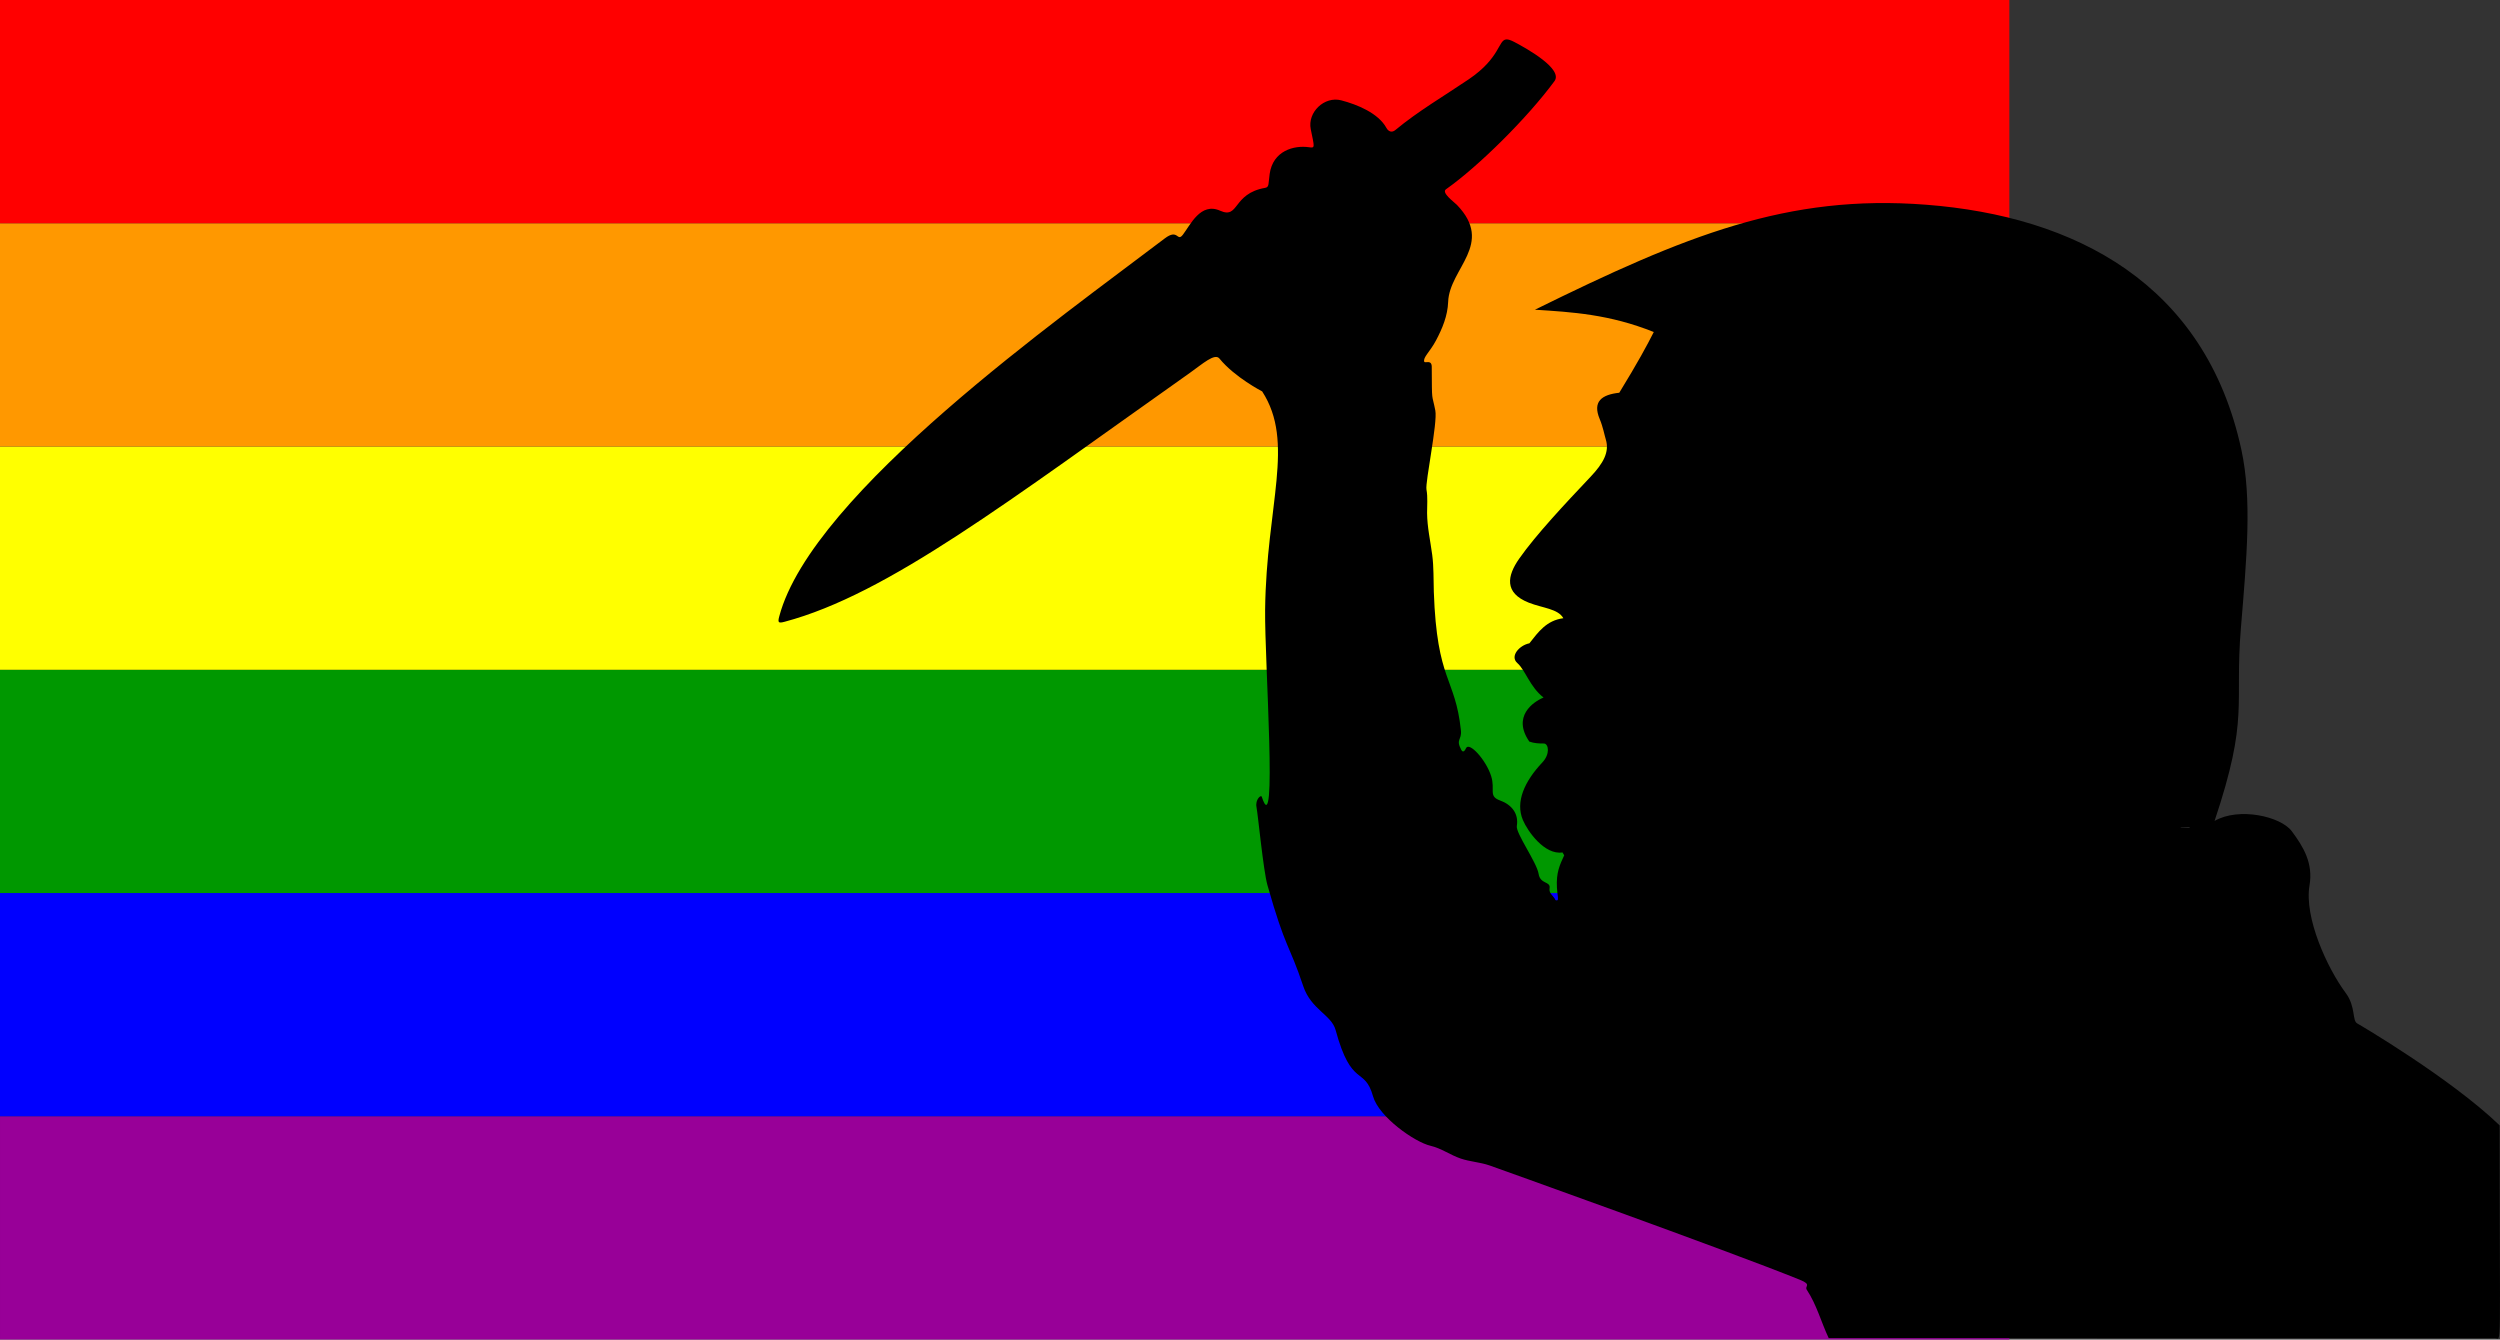
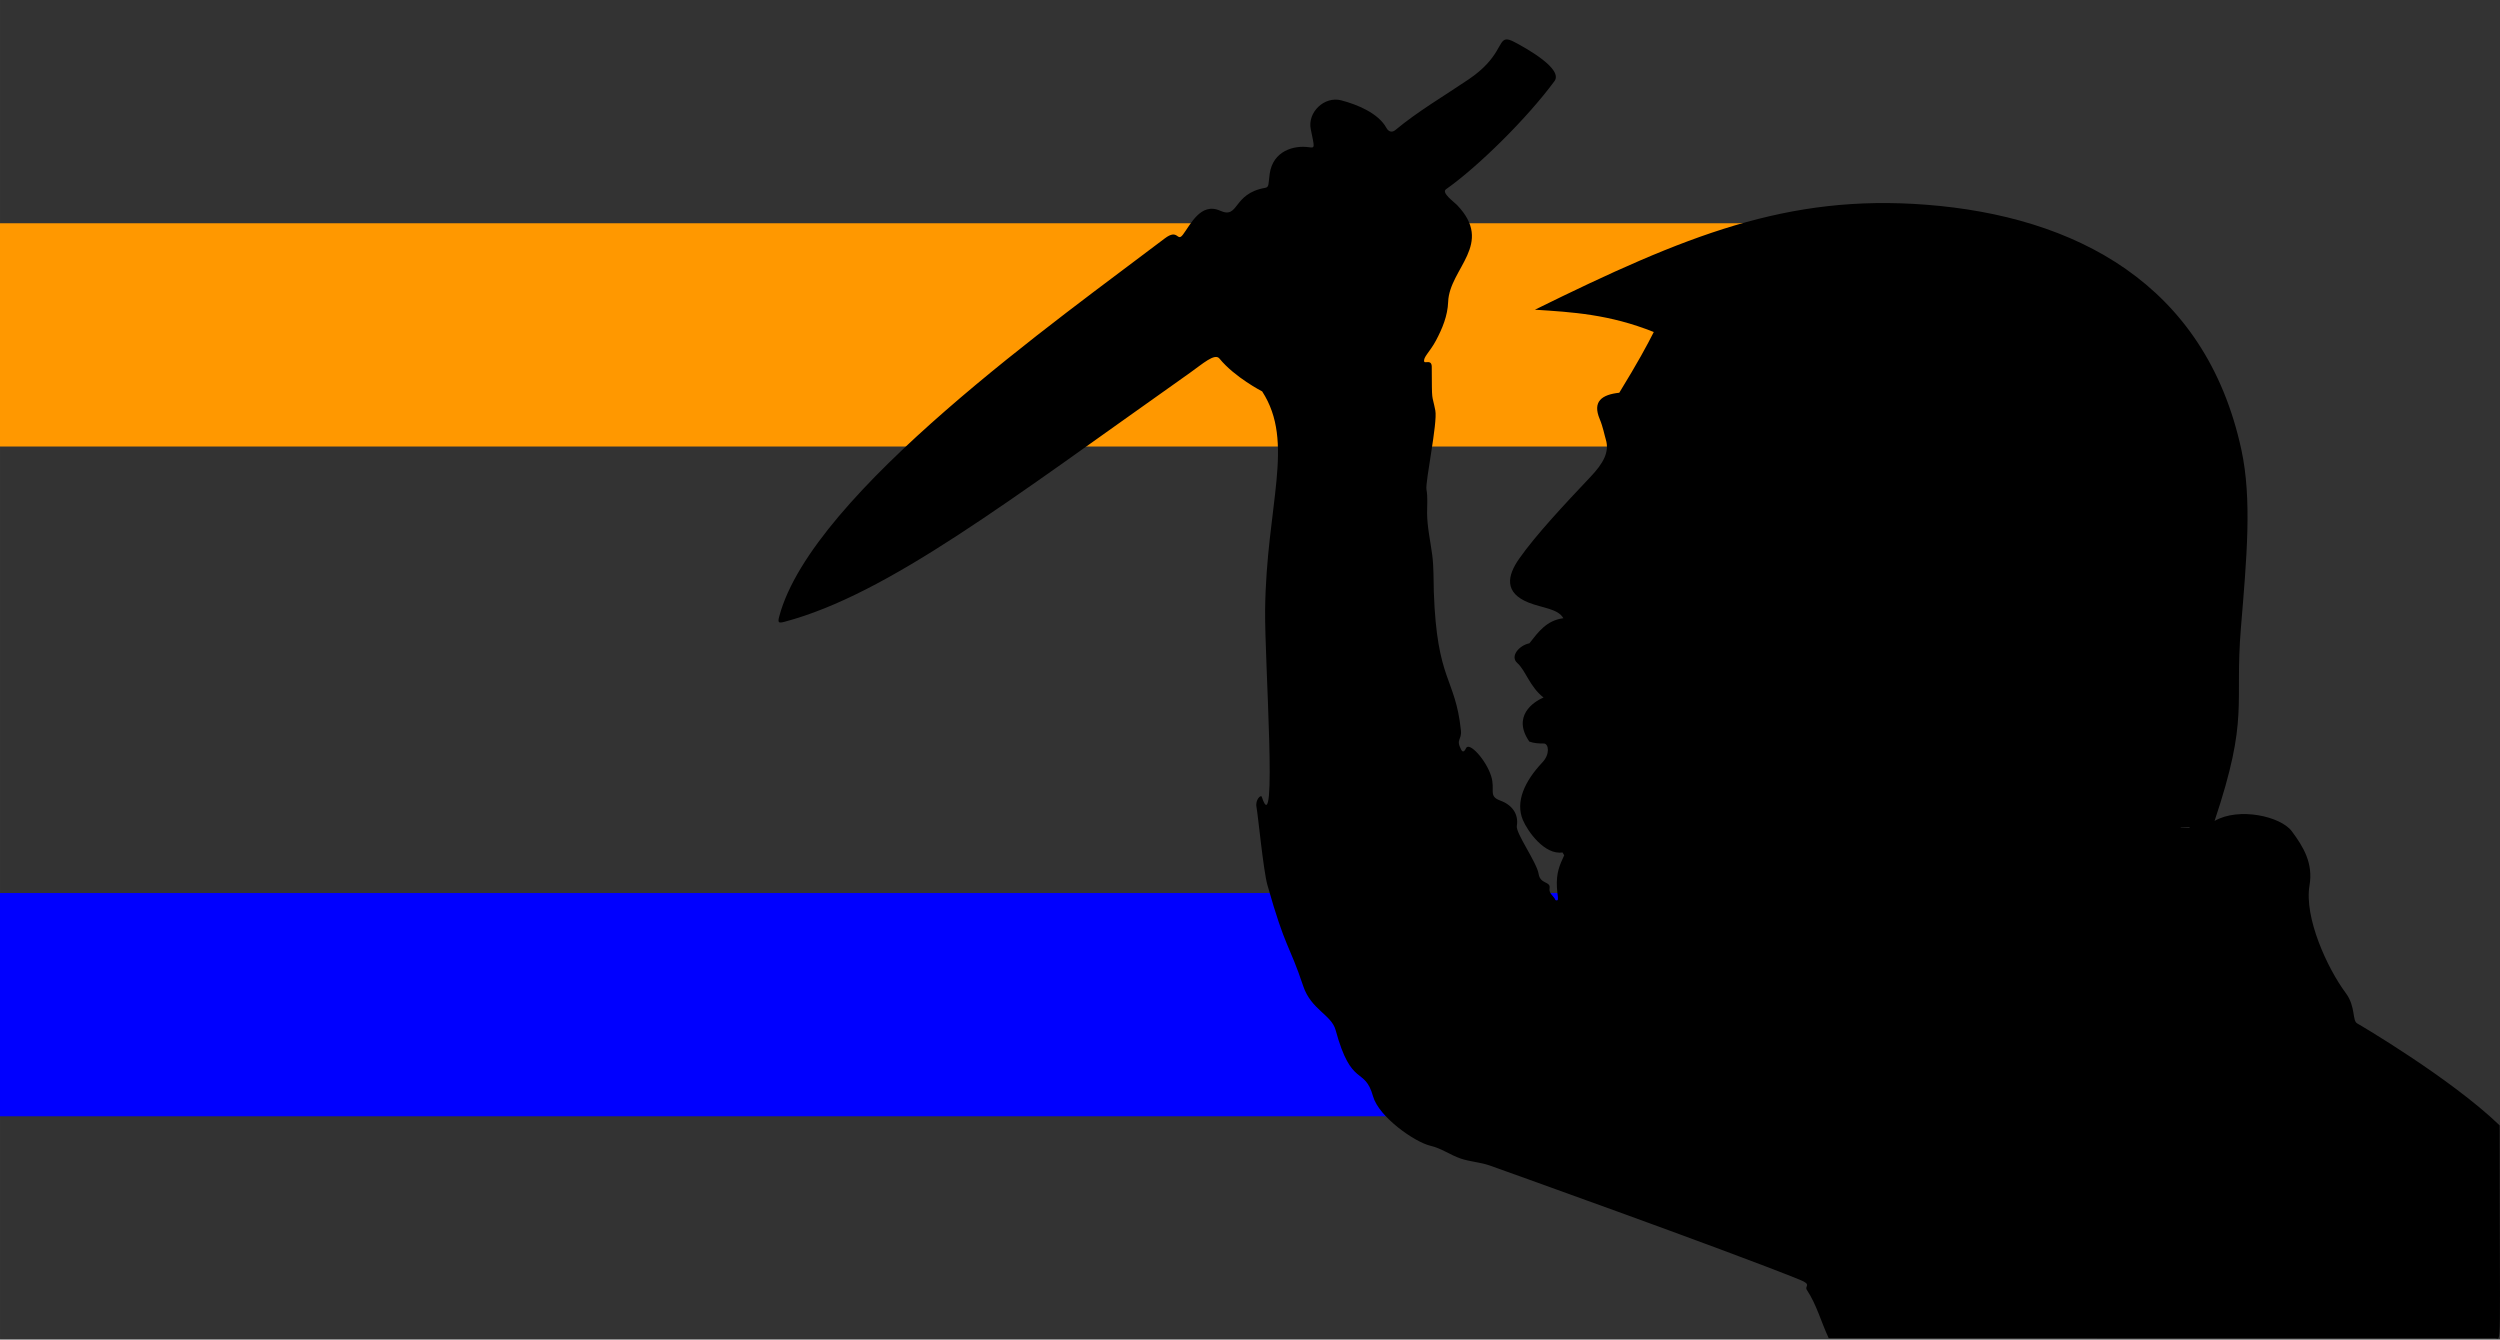
<svg xmlns="http://www.w3.org/2000/svg" xmlns:ns1="http://www.inkscape.org/namespaces/inkscape" xmlns:ns2="http://sodipodi.sourceforge.net/DTD/sodipodi-0.dtd" width="793.538" height="425.196" viewBox="0 0 209.957 112.5" version="1.1" id="svg1" ns1:version="1.4.2 (f4327f4, 2025-05-13)" ns2:docname="homophobic_attacker_c_test_3.svg">
  <rect x="0" y="0" width="209.957" height="112.5" fill="#333333" stroke="none" />
  <ns2:namedview id="namedview1" pagecolor="#ffffff" bordercolor="#666666" borderopacity="1.0" ns1:showpageshadow="false" ns1:pageopacity="0.0" ns1:pagecheckerboard="0" ns1:deskcolor="#d1d1d1" ns1:document-units="px" ns1:zoom="1" ns1:cx="380" ns1:cy="220.5" ns1:window-width="1920" ns1:window-height="1012" ns1:window-x="-8" ns1:window-y="-8" ns1:window-maximized="1" ns1:current-layer="layer1" borderlayer="false" showborder="false" />
  <defs id="defs1">
    <linearGradient id="rb" x1="0" x2="0" y1="0" y2="212.132" gradientUnits="userSpaceOnUse" gradientTransform="matrix(0.374,0,0,0.187,0,70.997)">
      <stop offset="0" stop-color="#E40303" id="stop2" />
      <stop offset="0.167" stop-color="#E40303" id="stop4" />
      <stop offset="0.167" stop-color="#FF8C00" id="stop6" />
      <stop offset="0.333" stop-color="#FF8C00" id="stop8" />
      <stop offset="0.333" stop-color="#FFED00" id="stop10" />
      <stop offset="0.5" stop-color="#FFED00" id="stop12" />
      <stop offset="0.5" stop-color="#008026" id="stop14" />
      <stop offset="0.667" stop-color="#008026" id="stop16" />
      <stop offset="0.667" stop-color="#004DFF" id="stop18" />
      <stop offset="0.833" stop-color="#004DFF" id="stop20" />
      <stop offset="0.833" stop-color="#750787" id="stop22" />
      <stop offset="1.00" stop-color="#750787" id="stop24" />
    </linearGradient>
  </defs>
  <g ns1:groupmode="layer" id="layer2" ns1:label="gay_flag" transform="translate(-119.856,-65.617)">
-     <rect id="rect8806" style="fill:#980098;stroke-width:0.265" height="18.75" width="168.751" y="159.366" x="119.856" />
    <rect id="rect8807" style="fill:#0000ff;stroke-width:0.265" height="18.75" width="168.751" y="140.615" x="119.856" />
-     <rect id="rect9429" style="fill:#009800;stroke-width:0.265" height="18.75" width="168.751" y="121.867" x="119.856" />
-     <rect id="rect10051" style="fill:#ffff00;stroke-width:0.265" height="18.75" width="168.751" y="103.116" x="119.856" />
    <rect id="rect10673" style="fill:#ff9800;stroke-width:0.265" height="18.75" width="168.751" y="84.367" x="119.856" />
-     <rect id="rect11295" style="fill:#ff0000;stroke-width:0.265" height="18.75" width="168.751" y="65.617" x="119.856" />
  </g>
  <g ns1:label="Trump" ns1:groupmode="layer" id="layer1" style="display:inline" transform="translate(-119.856,-65.617)">
-     <path id="path2" d="m 246.367,68.927 c -0.698,0.039 -0.485,1.536 -3.157,3.346 -2.07,1.403 -4.238,2.664 -6.171,4.267 -0.277,0.23 -0.57,0.147 -0.75,-0.182 -0.671,-1.231 -2.438,-1.962 -3.796,-2.315 -1.411,-0.367 -2.846,1.003 -2.556,2.425 0.314,1.538 0.375,1.591 -0.135,1.516 -1.285,-0.189 -3.043,0.303 -3.315,2.234 -0.118,0.837 -0.029,1.114 -0.378,1.175 -2.76,0.477 -2.172,2.644 -3.781,1.921 -1.64,-0.738 -2.505,1.197 -3.124,2.006 -0.51,0.667 -0.38,-0.556 -1.536,0.326 -8.581,6.539 -29.608,21.345 -32.367,31.732 -0.142,0.533 -0.075,0.596 0.453,0.455 8.684,-2.317 18.76,-10.111 34.042,-20.91 1.063,-0.751 2.078,-1.678 2.473,-1.194 1.285,1.578 3.588,2.759 3.588,2.759 2.78,4.299 0.349,9.495 0.247,18.352 -0.049,4.296 1.059,19.773 -0.28,15.697 -0.07,-0.214 -0.565,0.246 -0.444,0.861 0.124,0.629 0.574,5.338 0.919,6.556 1.538,5.432 1.803,4.878 3.009,8.487 0.655,1.96 2.369,2.403 2.715,3.679 1.34,4.931 2.426,3.011 3.144,5.567 0.488,1.735 3.5,3.848 4.823,4.155 0.908,0.211 1.664,0.775 2.534,1.072 0.785,0.268 1.623,0.305 2.41,0.574 0.092,0.031 19.877,7.099 26.072,9.605 1.064,0.43 0.372,0.517 0.592,0.849 0.83,1.253 1.204,2.712 1.837,4.055 18.661,0 37.322,-0.001 55.982,0.008 0.545,0 0.367,1.553 0.367,-17.875 -4.138,-3.984 -11.856,-8.509 -11.948,-8.554 -0.46,-0.224 -0.116,-1.404 -0.976,-2.56 -1.565,-2.103 -3.506,-6.353 -3.044,-9.047 0.317,-1.846 -0.506,-3.228 -1.495,-4.55 -0.928,-1.239 -4.428,-2.036 -6.475,-0.861 -10e-4,0.001 -0.004,0.001 -0.005,0.003 2.925,-8.752 1.669,-9.627 2.212,-16.205 0.488,-5.909 0.942,-10.792 0.04,-14.966 -3.021,-13.984 -14.005,-19.616 -26.476,-20.58 -11.659,-0.902 -20.198,2.585 -32.853,8.817 3.131,0.203 6.25,0.38 9.981,1.874 -0.582,1.148 -1.313,2.509 -2.898,5.1 -1.479,0.16 -2.261,0.738 -1.646,2.205 0.281,0.668 0.398,1.338 0.518,1.731 0.315,1.034 -0.208,1.986 -1.282,3.121 -2.147,2.269 -4.612,4.901 -5.998,6.882 -1.008,1.44 -1.278,2.864 0.806,3.69 1.158,0.459 2.457,0.505 2.905,1.307 -1.413,0.181 -2.112,1.166 -2.852,2.107 -0.853,0.17 -1.655,1.09 -1.014,1.657 0.699,0.619 1.035,1.981 2.203,2.898 -0.862,0.353 -2.657,1.583 -1.194,3.698 0.395,0.143 0.818,0.168 1.249,0.162 0.374,0.053 0.506,0.889 -0.154,1.588 -1.513,1.602 -2.271,3.321 -1.64,4.828 0.407,0.972 1.835,2.964 3.329,2.732 0.046,0.082 0.095,0.161 0.144,0.239 -0.379,0.831 -0.68,1.449 -0.61,2.723 0.034,0.613 0.159,0.999 0.034,1.056 -0.043,0.02 -0.151,0.003 -0.162,-0.027 -0.138,-0.34 -0.568,-0.528 -0.49,-0.985 0.103,-0.603 -0.782,-0.316 -0.92,-1.203 -0.15,-0.964 -1.933,-3.423 -1.831,-4.025 0.175,-1.041 -0.445,-1.795 -1.396,-2.137 -1.026,-0.368 -0.394,-0.891 -0.759,-2.05 -0.433,-1.372 -1.851,-2.915 -2.111,-2.346 -0.072,0.158 -0.235,0.447 -0.4,0.137 -0.484,-0.909 0.058,-0.804 -0.029,-1.631 -0.477,-4.51 -2.015,-4.055 -2.276,-11.646 -0.035,-1.033 0.003,-2.059 -0.135,-3.101 -0.153,-1.162 -0.42,-2.318 -0.43,-3.506 -0.005,-0.657 0.068,-1.315 -0.052,-1.981 -0.111,-0.617 0.943,-5.606 0.745,-6.625 -0.302,-1.554 -0.283,-0.493 -0.301,-3.678 -0.004,-0.637 -0.577,-0.273 -0.629,-0.425 -0.126,-0.364 0.478,-0.825 0.988,-1.791 0.534,-1.011 0.976,-2.065 1.019,-3.24 0.102,-2.812 3.91,-4.85 0.735,-8.141 -0.231,-0.24 -1.328,-1.021 -0.919,-1.31 2.727,-1.921 6.844,-5.998 9.112,-9.083 0.742,-1.009 -2.262,-2.705 -3.362,-3.283 -0.305,-0.16 -0.515,-0.229 -0.676,-0.22 z m 57.383,66.167 c -0.007,0.02 -0.014,0.041 -0.02,0.061 h -0.725 l -0.008,-0.032 z" style="display:inline;fill:#000000;stroke-width:0.068" ns1:connector-curvature="0" />
+     <path id="path2" d="m 246.367,68.927 c -0.698,0.039 -0.485,1.536 -3.157,3.346 -2.07,1.403 -4.238,2.664 -6.171,4.267 -0.277,0.23 -0.57,0.147 -0.75,-0.182 -0.671,-1.231 -2.438,-1.962 -3.796,-2.315 -1.411,-0.367 -2.846,1.003 -2.556,2.425 0.314,1.538 0.375,1.591 -0.135,1.516 -1.285,-0.189 -3.043,0.303 -3.315,2.234 -0.118,0.837 -0.029,1.114 -0.378,1.175 -2.76,0.477 -2.172,2.644 -3.781,1.921 -1.64,-0.738 -2.505,1.197 -3.124,2.006 -0.51,0.667 -0.38,-0.556 -1.536,0.326 -8.581,6.539 -29.608,21.345 -32.367,31.732 -0.142,0.533 -0.075,0.596 0.453,0.455 8.684,-2.317 18.76,-10.111 34.042,-20.91 1.063,-0.751 2.078,-1.678 2.473,-1.194 1.285,1.578 3.588,2.759 3.588,2.759 2.78,4.299 0.349,9.495 0.247,18.352 -0.049,4.296 1.059,19.773 -0.28,15.697 -0.07,-0.214 -0.565,0.246 -0.444,0.861 0.124,0.629 0.574,5.338 0.919,6.556 1.538,5.432 1.803,4.878 3.009,8.487 0.655,1.96 2.369,2.403 2.715,3.679 1.34,4.931 2.426,3.011 3.144,5.567 0.488,1.735 3.5,3.848 4.823,4.155 0.908,0.211 1.664,0.775 2.534,1.072 0.785,0.268 1.623,0.305 2.41,0.574 0.092,0.031 19.877,7.099 26.072,9.605 1.064,0.43 0.372,0.517 0.592,0.849 0.83,1.253 1.204,2.712 1.837,4.055 18.661,0 37.322,-0.001 55.982,0.008 0.545,0 0.367,1.553 0.367,-17.875 -4.138,-3.984 -11.856,-8.509 -11.948,-8.554 -0.46,-0.224 -0.116,-1.404 -0.976,-2.56 -1.565,-2.103 -3.506,-6.353 -3.044,-9.047 0.317,-1.846 -0.506,-3.228 -1.495,-4.55 -0.928,-1.239 -4.428,-2.036 -6.475,-0.861 -10e-4,0.001 -0.004,0.001 -0.005,0.003 2.925,-8.752 1.669,-9.627 2.212,-16.205 0.488,-5.909 0.942,-10.792 0.04,-14.966 -3.021,-13.984 -14.005,-19.616 -26.476,-20.58 -11.659,-0.902 -20.198,2.585 -32.853,8.817 3.131,0.203 6.25,0.38 9.981,1.874 -0.582,1.148 -1.313,2.509 -2.898,5.1 -1.479,0.16 -2.261,0.738 -1.646,2.205 0.281,0.668 0.398,1.338 0.518,1.731 0.315,1.034 -0.208,1.986 -1.282,3.121 -2.147,2.269 -4.612,4.901 -5.998,6.882 -1.008,1.44 -1.278,2.864 0.806,3.69 1.158,0.459 2.457,0.505 2.905,1.307 -1.413,0.181 -2.112,1.166 -2.852,2.107 -0.853,0.17 -1.655,1.09 -1.014,1.657 0.699,0.619 1.035,1.981 2.203,2.898 -0.862,0.353 -2.657,1.583 -1.194,3.698 0.395,0.143 0.818,0.168 1.249,0.162 0.374,0.053 0.506,0.889 -0.154,1.588 -1.513,1.602 -2.271,3.321 -1.64,4.828 0.407,0.972 1.835,2.964 3.329,2.732 0.046,0.082 0.095,0.161 0.144,0.239 -0.379,0.831 -0.68,1.449 -0.61,2.723 0.034,0.613 0.159,0.999 0.034,1.056 -0.043,0.02 -0.151,0.003 -0.162,-0.027 -0.138,-0.34 -0.568,-0.528 -0.49,-0.985 0.103,-0.603 -0.782,-0.316 -0.92,-1.203 -0.15,-0.964 -1.933,-3.423 -1.831,-4.025 0.175,-1.041 -0.445,-1.795 -1.396,-2.137 -1.026,-0.368 -0.394,-0.891 -0.759,-2.05 -0.433,-1.372 -1.851,-2.915 -2.111,-2.346 -0.072,0.158 -0.235,0.447 -0.4,0.137 -0.484,-0.909 0.058,-0.804 -0.029,-1.631 -0.477,-4.51 -2.015,-4.055 -2.276,-11.646 -0.035,-1.033 0.003,-2.059 -0.135,-3.101 -0.153,-1.162 -0.42,-2.318 -0.43,-3.506 -0.005,-0.657 0.068,-1.315 -0.052,-1.981 -0.111,-0.617 0.943,-5.606 0.745,-6.625 -0.302,-1.554 -0.283,-0.493 -0.301,-3.678 -0.004,-0.637 -0.577,-0.273 -0.629,-0.425 -0.126,-0.364 0.478,-0.825 0.988,-1.791 0.534,-1.011 0.976,-2.065 1.019,-3.24 0.102,-2.812 3.91,-4.85 0.735,-8.141 -0.231,-0.24 -1.328,-1.021 -0.919,-1.31 2.727,-1.921 6.844,-5.998 9.112,-9.083 0.742,-1.009 -2.262,-2.705 -3.362,-3.283 -0.305,-0.16 -0.515,-0.229 -0.676,-0.22 m 57.383,66.167 c -0.007,0.02 -0.014,0.041 -0.02,0.061 h -0.725 l -0.008,-0.032 z" style="display:inline;fill:#000000;stroke-width:0.068" ns1:connector-curvature="0" />
  </g>
</svg>